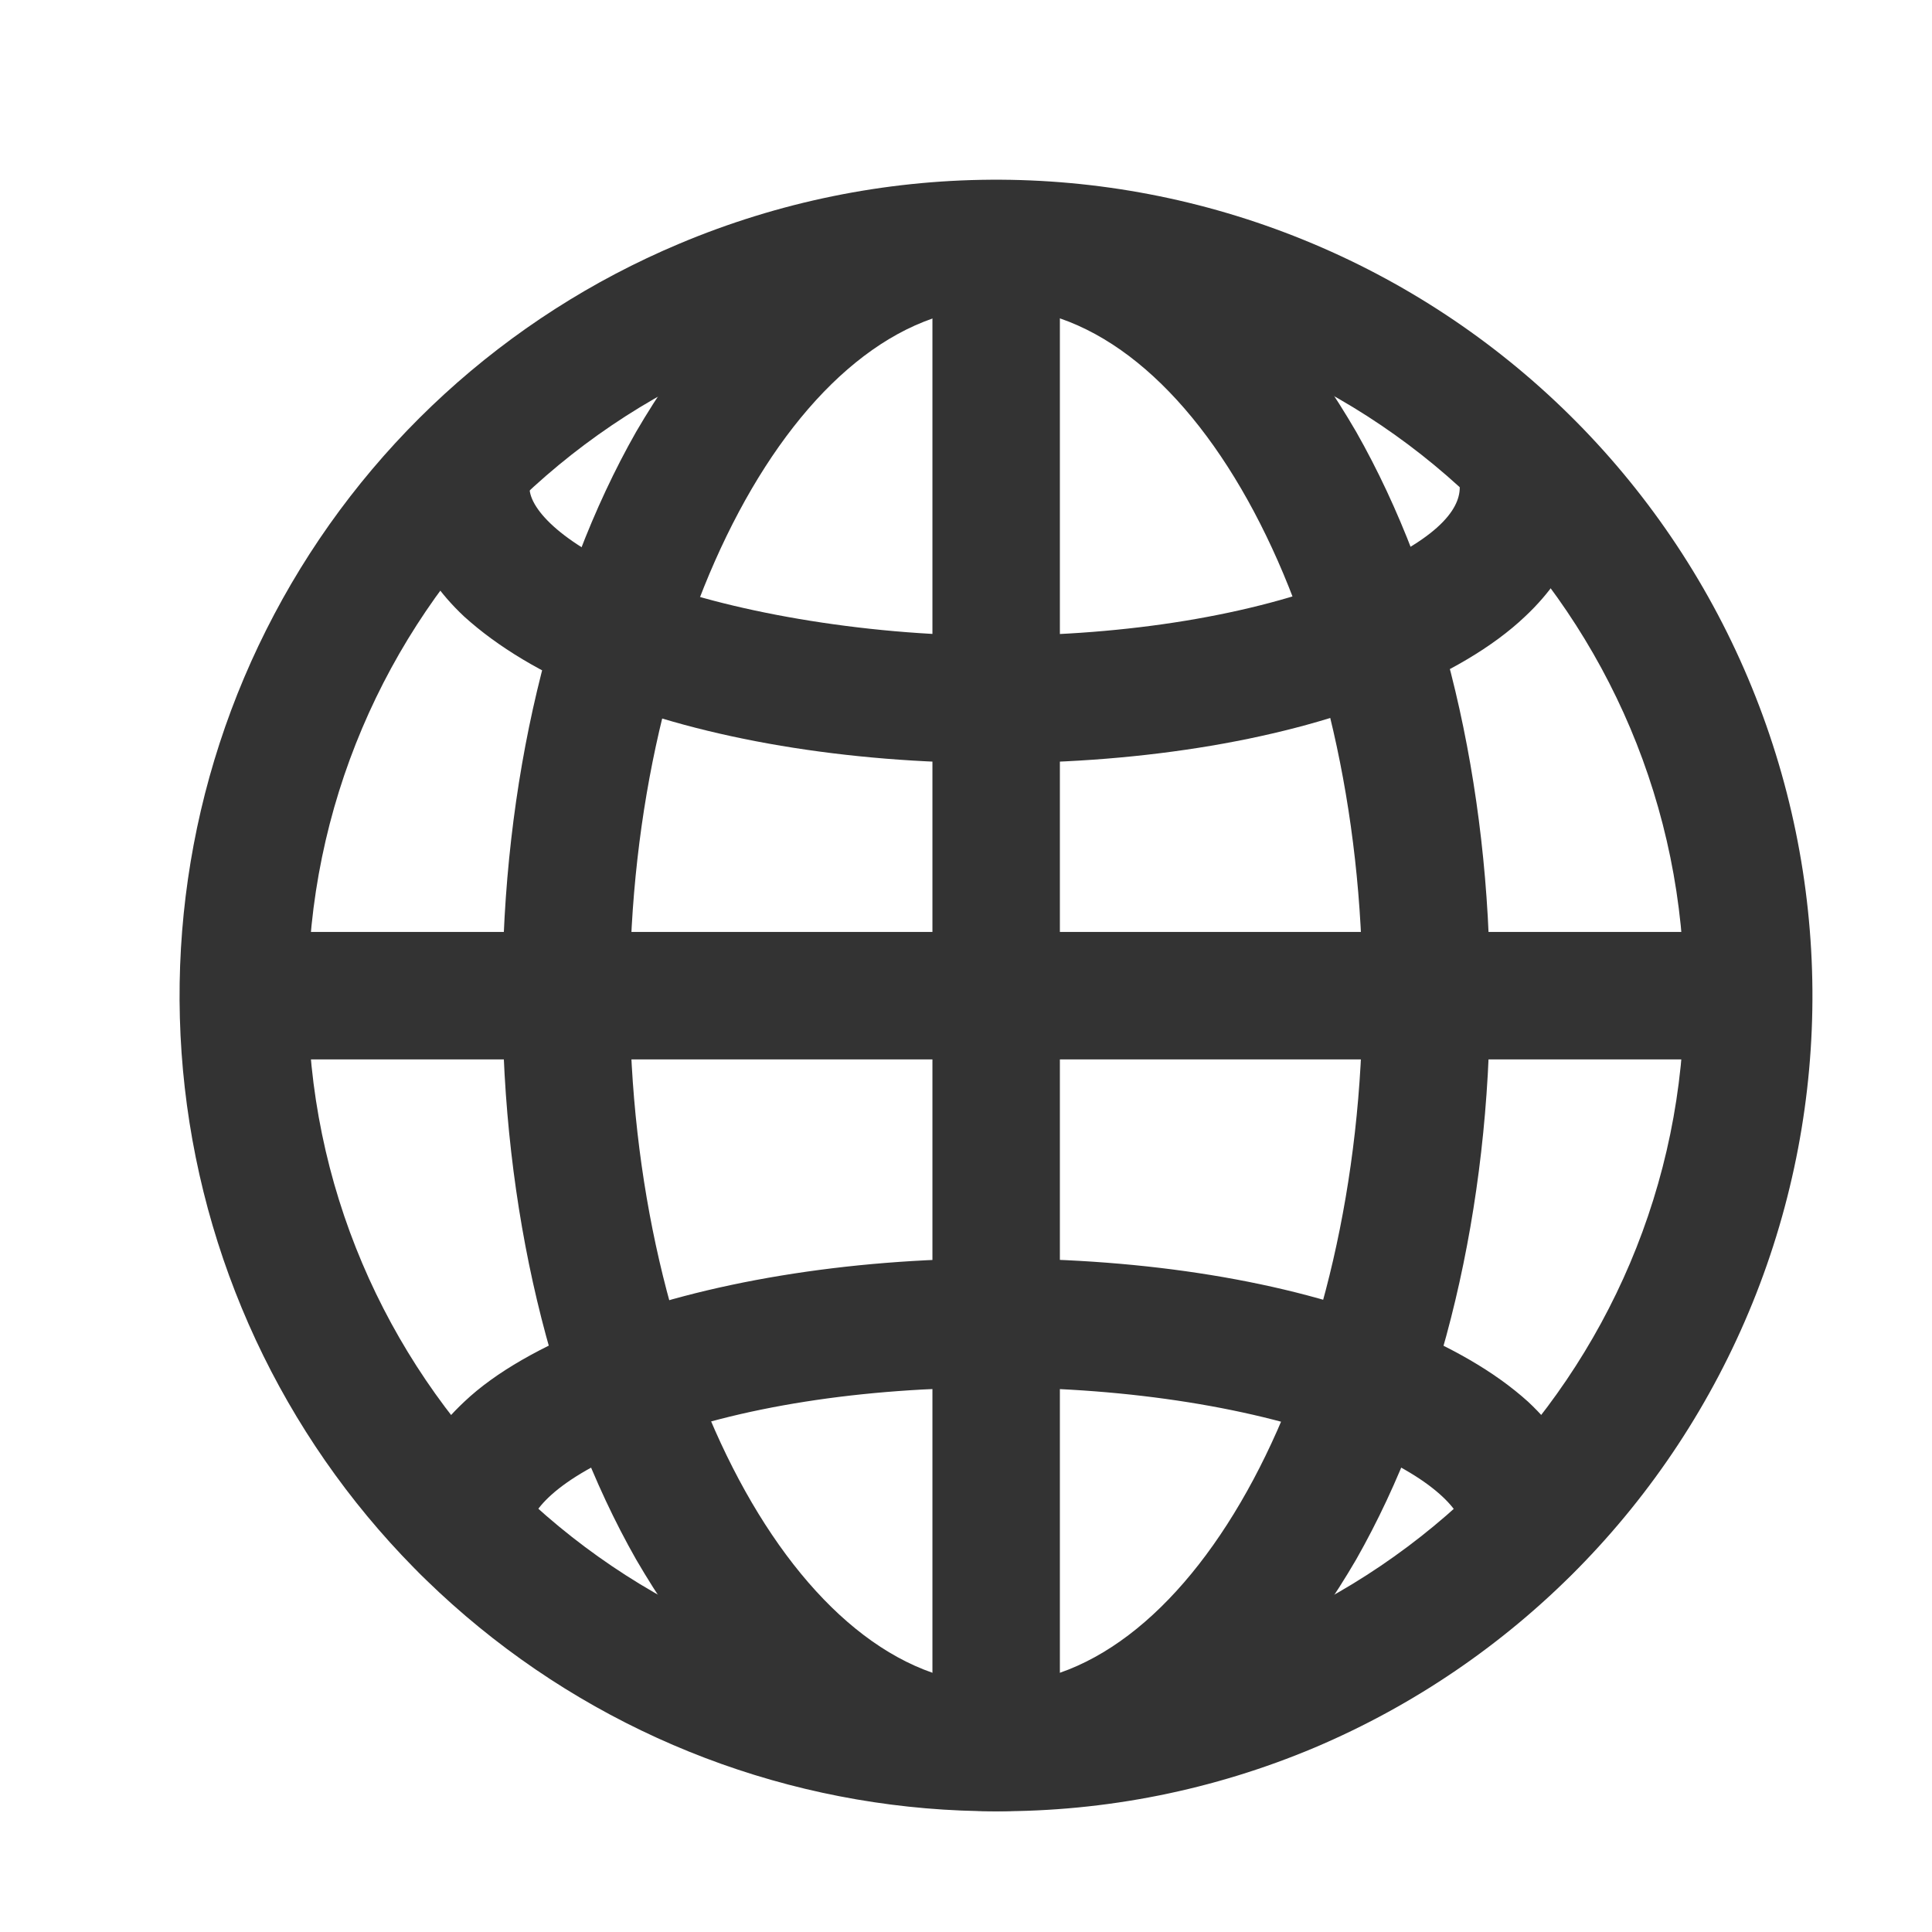
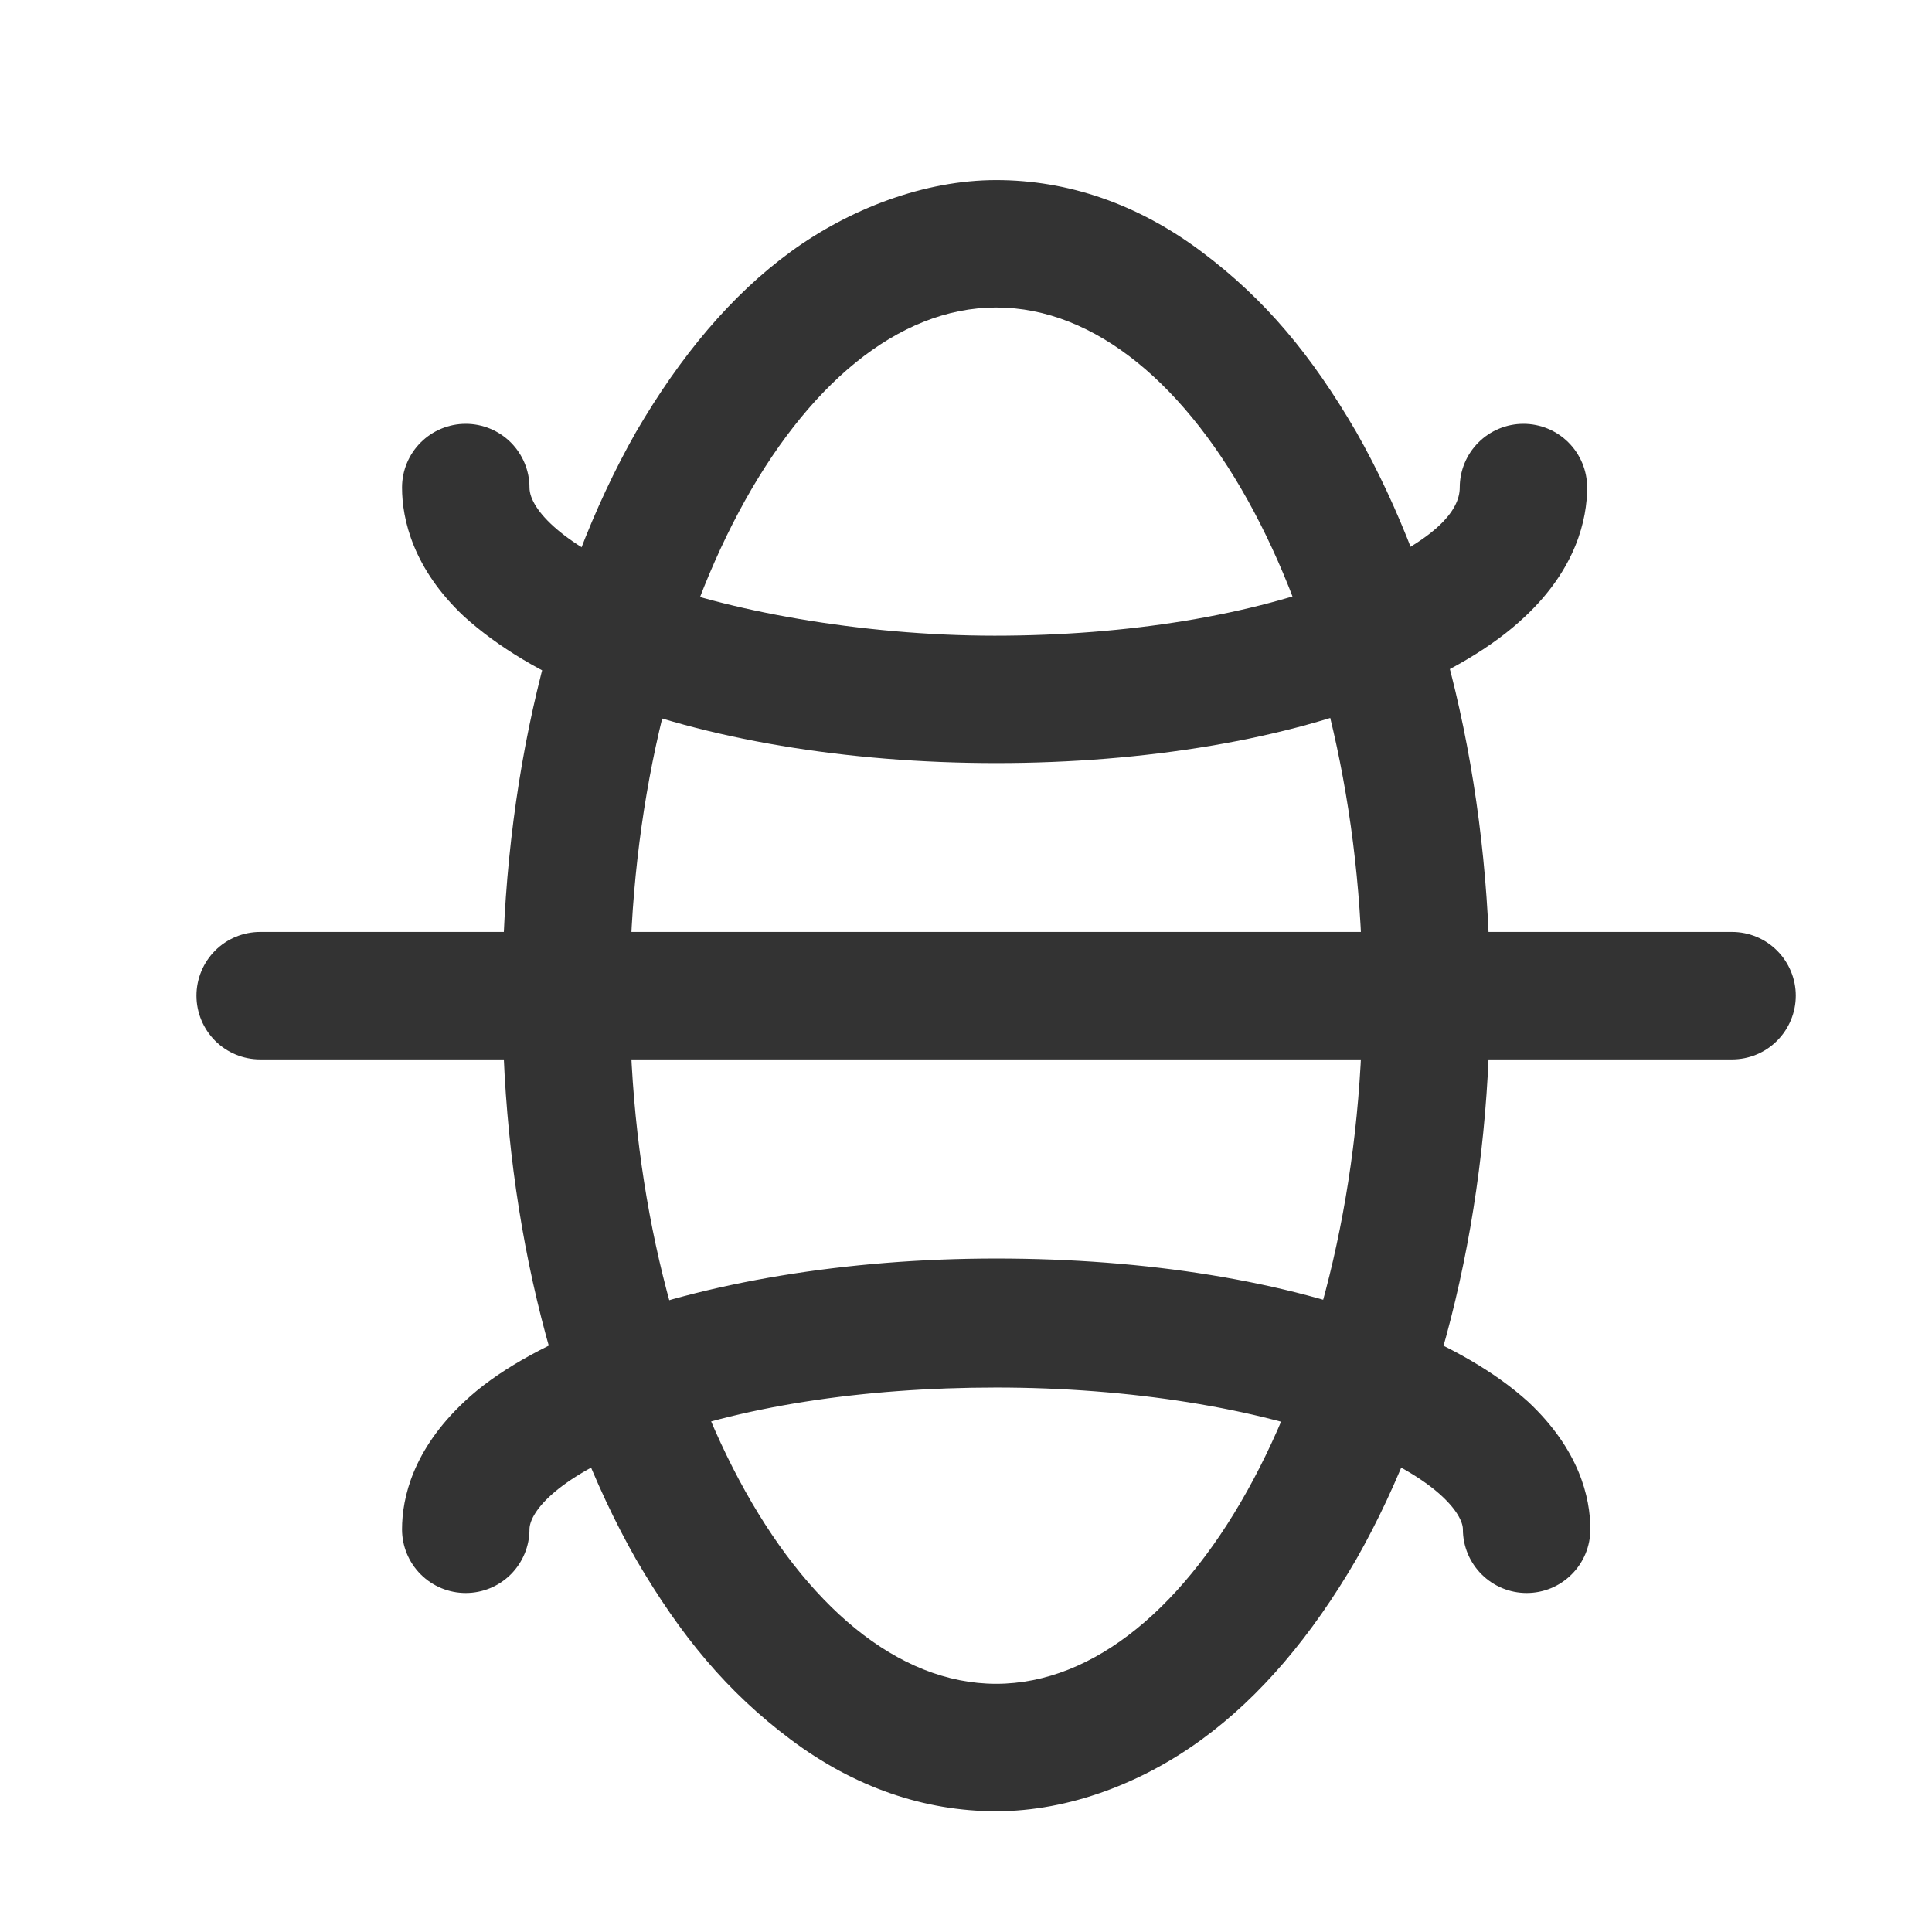
<svg xmlns="http://www.w3.org/2000/svg" width="32" height="32" viewBox="0 0 32 32" fill="none">
-   <path d="M16.499 30C13.378 30.004 10.353 28.927 7.936 26.952C5.519 24.978 3.861 22.228 3.242 19.169C2.624 16.11 3.083 12.932 4.543 10.174C6.002 7.415 8.372 5.247 11.248 4.038C14.55 2.646 18.27 2.622 21.59 3.972C24.91 5.321 27.558 7.932 28.953 11.233C30.348 14.534 30.376 18.253 29.03 21.574C27.684 24.895 25.075 27.546 21.776 28.945C20.106 29.649 18.311 30.008 16.499 30V30ZM16.499 5.094C10.22 5.094 5.101 10.212 5.101 16.491C5.101 22.771 10.22 27.889 16.499 27.889C22.778 27.889 27.897 22.771 27.897 16.491C27.897 10.212 22.805 5.094 16.499 5.094V5.094Z" fill="#333333" />
  <path d="M16.5 30C15.312 30 14.152 29.604 13.096 28.812C12.041 28.021 11.276 27.097 10.537 25.831C9.112 23.325 8.321 20 8.321 16.491C8.321 12.982 9.112 9.658 10.537 7.151C11.276 5.885 12.12 4.882 13.096 4.17C14.072 3.458 15.312 2.983 16.5 2.983C17.687 2.983 18.848 3.378 19.903 4.17C20.959 4.961 21.724 5.885 22.462 7.151C23.887 9.658 24.679 12.982 24.679 16.491C24.679 20 23.887 23.325 22.462 25.831C21.724 27.097 20.879 28.1 19.903 28.812C18.927 29.525 17.713 30 16.5 30V30ZM16.5 5.093C13.228 5.093 10.431 10.317 10.431 16.491C10.431 22.665 13.228 27.889 16.5 27.889C19.771 27.889 22.568 22.665 22.568 16.491C22.568 10.317 19.798 5.093 16.5 5.093V5.093Z" fill="#333333" />
  <path d="M25.286 26.385C25.006 26.385 24.738 26.274 24.54 26.076C24.342 25.878 24.23 25.61 24.23 25.33C24.23 25.092 23.835 24.485 22.331 23.905C20.827 23.325 18.716 22.982 16.5 22.982C14.284 22.982 12.226 23.298 10.669 23.905C9.113 24.512 8.77 25.092 8.77 25.33C8.77 25.61 8.658 25.878 8.461 26.076C8.263 26.274 7.994 26.385 7.714 26.385C7.434 26.385 7.166 26.274 6.968 26.076C6.77 25.878 6.659 25.61 6.659 25.33C6.659 24.802 6.844 24.011 7.688 23.219C8.216 22.718 8.981 22.296 9.904 21.926C11.672 21.24 14.02 20.845 16.5 20.845C18.98 20.845 21.302 21.214 23.096 21.926C24.019 22.296 24.758 22.718 25.312 23.219C26.157 24.011 26.341 24.802 26.341 25.33C26.341 25.468 26.314 25.606 26.261 25.734C26.208 25.862 26.13 25.978 26.032 26.076C25.934 26.174 25.818 26.252 25.69 26.305C25.562 26.358 25.424 26.385 25.286 26.385V26.385ZM16.5 12.639C14.02 12.639 11.672 12.243 9.904 11.531C8.981 11.162 8.242 10.713 7.688 10.212C6.844 9.42 6.659 8.603 6.659 8.075C6.659 7.795 6.77 7.527 6.968 7.329C7.166 7.131 7.434 7.02 7.714 7.02C7.994 7.02 8.263 7.131 8.461 7.329C8.658 7.527 8.77 7.795 8.77 8.075C8.77 8.444 9.35 9.051 10.669 9.579C11.988 10.106 14.257 10.529 16.474 10.529C18.69 10.529 20.748 10.186 22.278 9.579C23.808 8.972 24.178 8.444 24.178 8.075C24.178 7.795 24.289 7.527 24.487 7.329C24.685 7.131 24.953 7.02 25.233 7.02C25.513 7.02 25.781 7.131 25.979 7.329C26.177 7.527 26.288 7.795 26.288 8.075C26.288 8.603 26.104 9.42 25.259 10.212C24.732 10.713 23.967 11.162 23.043 11.531C21.328 12.243 18.98 12.639 16.5 12.639V12.639Z" fill="#333333" />
-   <path d="M16.5 29.736C16.22 29.736 15.951 29.624 15.753 29.427C15.556 29.229 15.444 28.96 15.444 28.68V4.302C15.444 4.022 15.556 3.753 15.753 3.555C15.951 3.358 16.22 3.246 16.5 3.246C16.78 3.246 17.048 3.358 17.246 3.555C17.444 3.753 17.555 4.022 17.555 4.302V28.68C17.555 28.819 17.528 28.956 17.475 29.084C17.422 29.212 17.344 29.328 17.246 29.427C17.148 29.524 17.032 29.602 16.904 29.655C16.776 29.708 16.638 29.736 16.5 29.736V29.736Z" fill="#333333" />
  <path d="M28.688 17.547H4.31C4.03 17.547 3.761 17.436 3.563 17.238C3.366 17.04 3.254 16.771 3.254 16.491C3.254 16.212 3.366 15.943 3.563 15.745C3.761 15.547 4.03 15.436 4.31 15.436H28.688C28.968 15.436 29.237 15.547 29.434 15.745C29.632 15.943 29.744 16.212 29.744 16.491C29.744 16.771 29.632 17.04 29.434 17.238C29.237 17.436 28.968 17.547 28.688 17.547Z" fill="#333333" />
</svg>